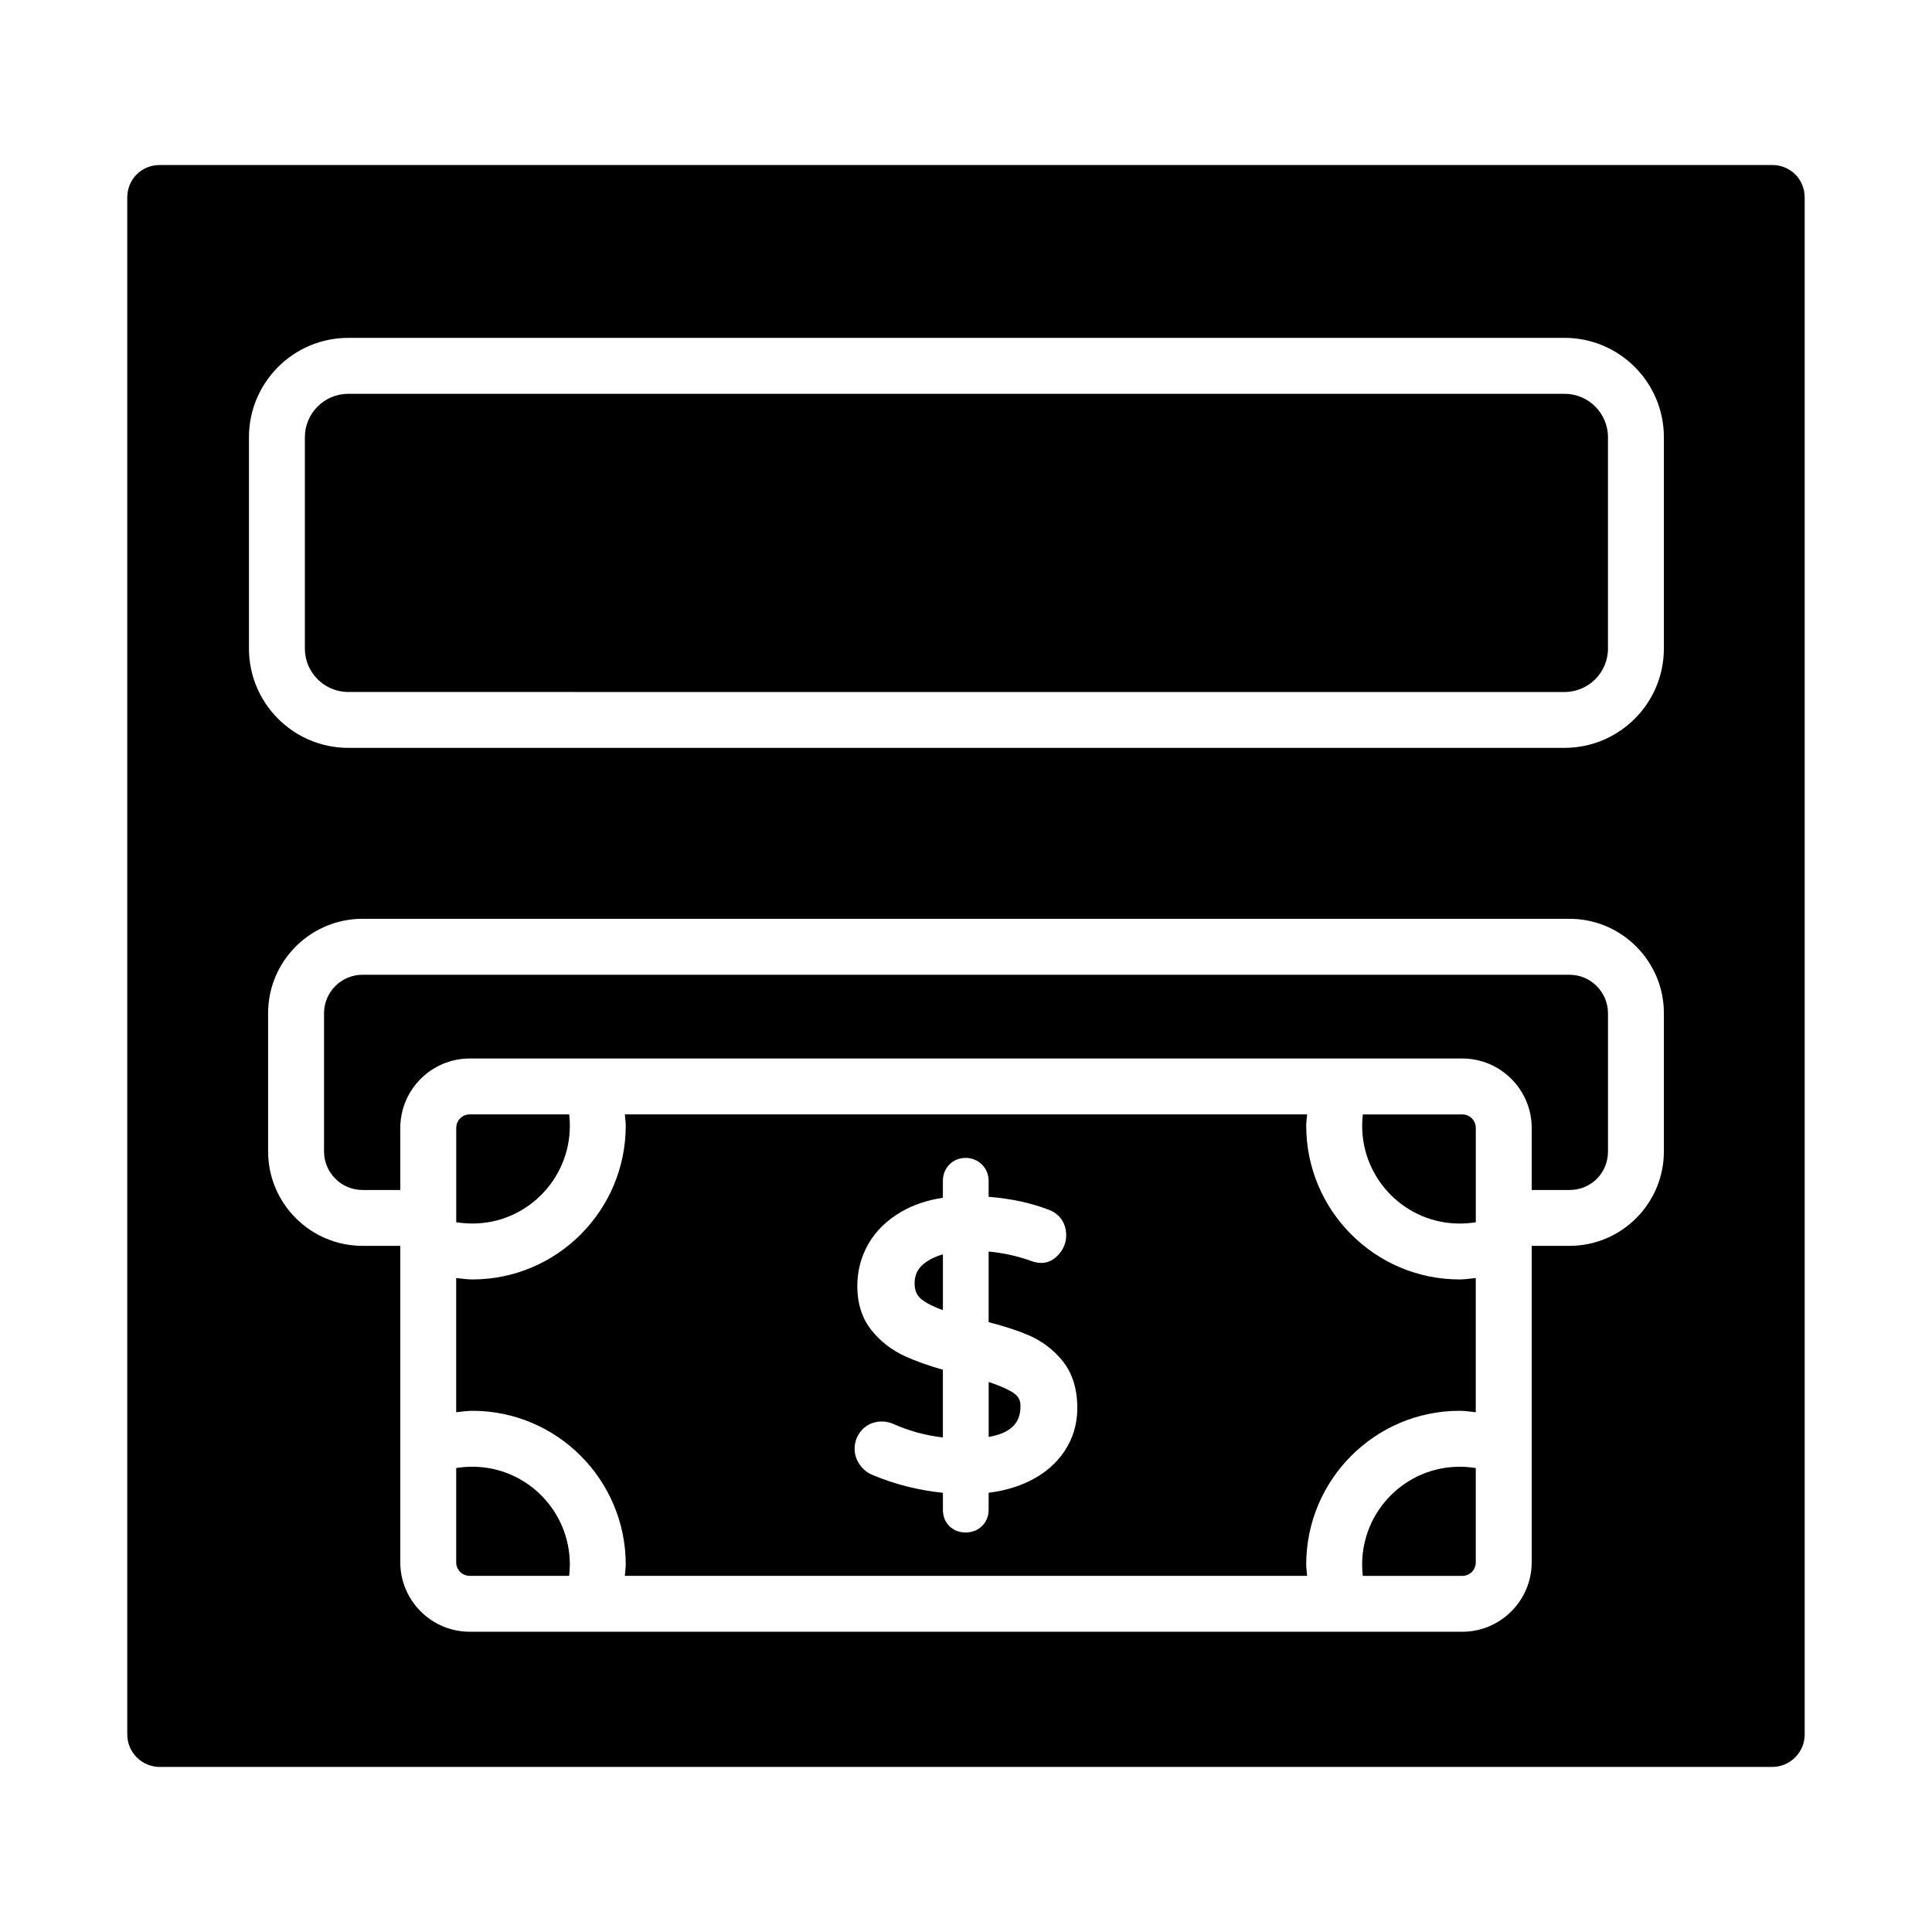
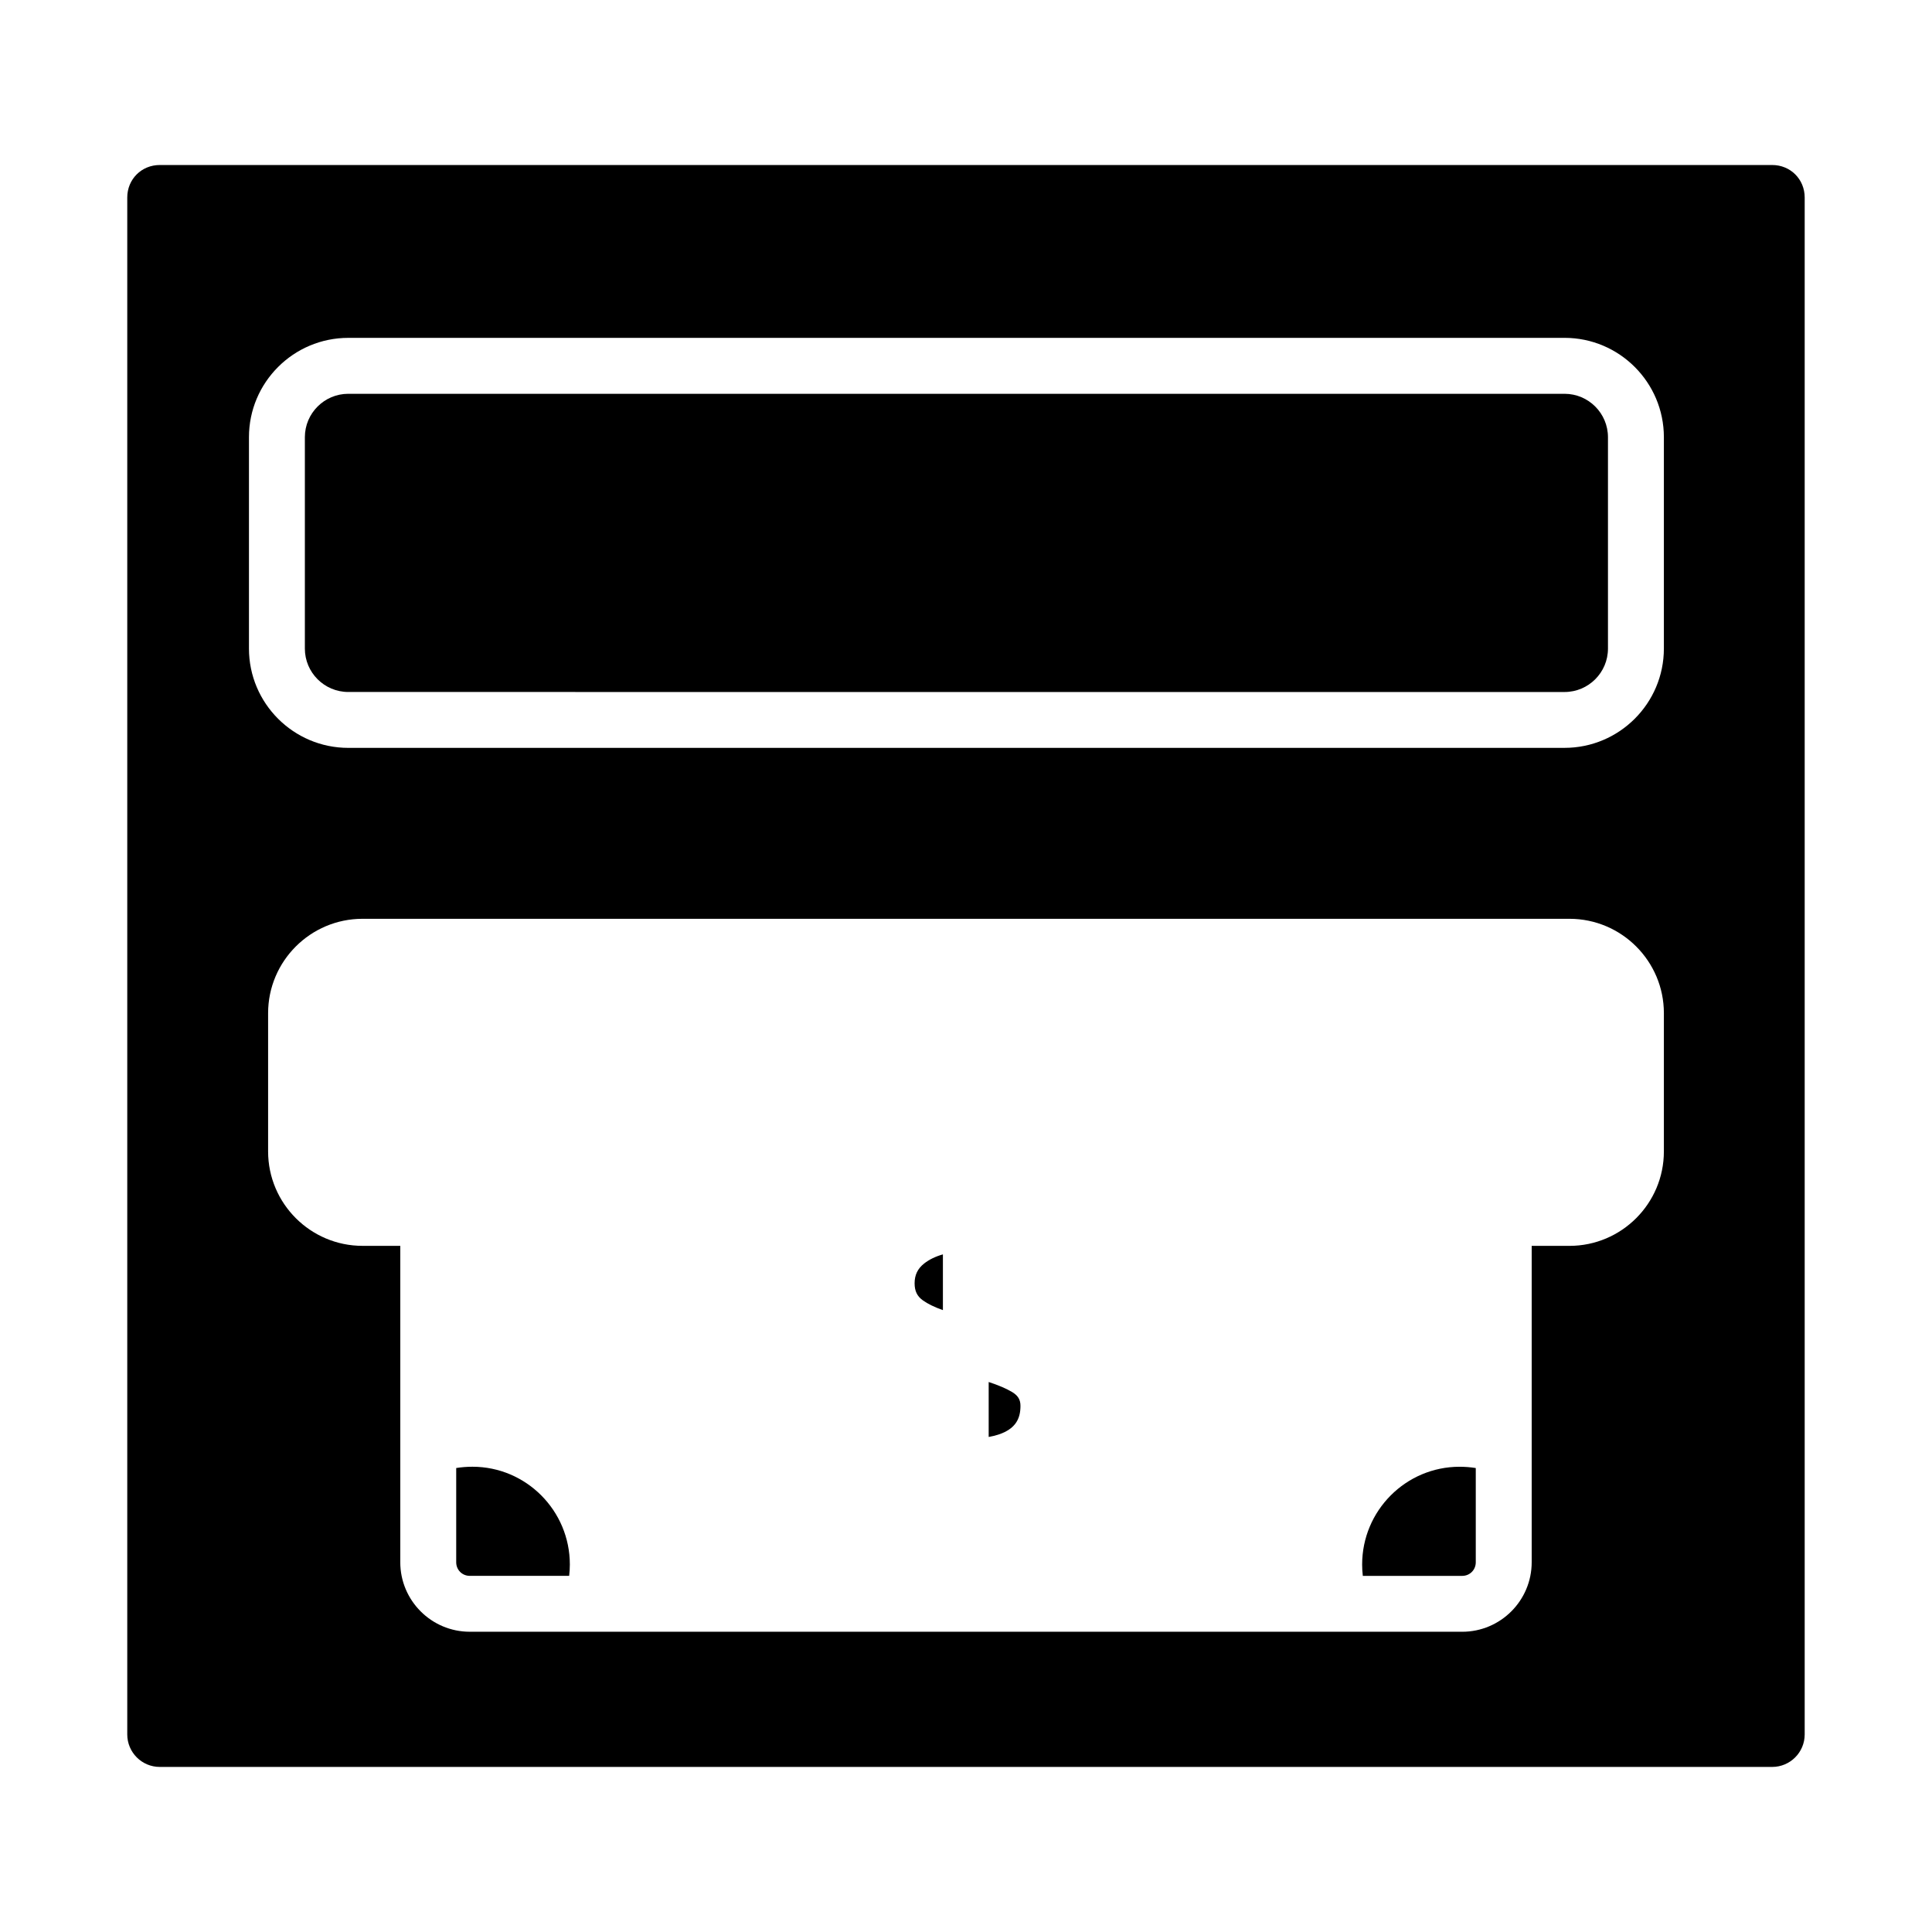
<svg xmlns="http://www.w3.org/2000/svg" fill="#000000" width="800px" height="800px" version="1.1" viewBox="144 144 512 512">
  <g>
-     <path d="m490.16 442.33c0-1.004 0.168-2 0.246-3.004h-180.82c0.074 1.004 0.242 1.996 0.242 3.004 0 22.457-18.23 40.734-40.633 40.734-1.477 0-2.875-0.23-4.301-0.379v35.574c1.43-0.148 2.828-0.379 4.301-0.379 22.402 0 40.633 18.277 40.633 40.734 0 1.004-0.168 2-0.242 3.004h180.82c-0.074-1.004-0.246-1.996-0.246-3.004 0-22.457 18.23-40.734 40.637-40.734 1.473 0 2.871 0.23 4.297 0.379v-35.574c-1.426 0.148-2.824 0.379-4.297 0.379-22.406 0-40.637-18.277-40.637-40.734zm-64.047 86.223v0.008c-2.227 3.356-5.402 6.043-9.426 7.996-3.156 1.535-6.738 2.555-10.688 3.039v4.516c0 1.68-0.602 3.16-1.738 4.289-1.145 1.129-2.652 1.723-4.371 1.723-1.633 0-3.09-0.559-4.215-1.605-0.832-0.805-1.797-2.195-1.797-4.406v-4.504c-6.613-0.688-12.902-2.293-18.742-4.773-1.332-0.559-2.457-1.477-3.316-2.719-0.883-1.266-1.336-2.676-1.336-4.184 0-1.883 0.672-3.609 1.949-5 2.059-2.242 5.461-2.828 8.324-1.562 4.176 1.852 8.578 3.047 13.117 3.566v-17.938c-3.832-1.102-7.156-2.277-9.902-3.523-3.578-1.613-6.594-3.938-8.973-6.902-2.523-3.125-3.805-7.082-3.805-11.766 0-4.039 1.004-7.82 2.988-11.25 1.984-3.43 4.957-6.289 8.82-8.508 3.121-1.793 6.769-3.012 10.871-3.625v-4.484c0-1.629 0.57-3.098 1.656-4.262 2.289-2.41 6.332-2.426 8.691-0.074 1.16 1.156 1.777 2.656 1.777 4.332v4.227c5.828 0.465 11.133 1.598 15.801 3.379 3.004 1.078 4.754 3.574 4.754 6.836 0 1.773-0.625 3.457-1.816 4.863-1.84 2.172-4.309 3.242-7.965 1.742-3.301-1.156-6.934-1.945-10.773-2.316v18.719c4.047 1.035 7.523 2.164 10.352 3.356 3.66 1.535 6.769 3.863 9.238 6.91 2.594 3.211 3.91 7.418 3.91 12.496 0.004 4.18-1.137 8.016-3.387 11.406z" />
    <path d="m412.25 512.92c-1.512-0.91-3.598-1.809-6.238-2.676v14.566c7.387-1.316 8.422-5.035 8.422-8.262 0-1.621-0.656-2.699-2.184-3.629z" />
    <path d="m386.38 484.09c0 2.039 0.668 3.43 2.176 4.508l0.008 0.008c1.301 0.934 3.082 1.801 5.316 2.59v-14.773c-1.984 0.562-3.648 1.375-4.969 2.418-1.727 1.367-2.531 3.035-2.531 5.25z" />
    <path d="m504.98 558.62c0 1.004 0.062 2.004 0.18 3.004h26.336c2.019 0 3.598-1.586 3.598-3.602v-24.977c-1.395-0.223-2.836-0.34-4.297-0.34-14.234 0-25.816 11.625-25.816 25.914z" />
    <path d="m269.2 532.7c-1.465 0-2.91 0.117-4.301 0.34v24.977c0 2.019 1.582 3.602 3.598 3.602h26.336c0.121-1 0.18-1.996 0.18-3.004 0.004-14.289-11.578-25.914-25.812-25.914z" />
-     <path d="m295.02 442.33c0-1.004-0.062-2.004-0.18-3.004h-26.336c-2.019 0-3.598 1.586-3.598 3.602v24.977c1.395 0.223 2.836 0.34 4.301 0.34 14.23 0.004 25.812-11.625 25.812-25.914z" />
    <path d="m613.66 187.73h-427.33c-4.824 0-8.605 3.777-8.605 8.605v407.31c0 4.746 3.859 8.609 8.605 8.609h427.33c4.742 0 8.602-3.863 8.602-8.609v-407.31c0-4.828-3.777-8.605-8.602-8.605zm-28.715 261.41c0 13.797-11.227 25.027-25.023 25.027h-10.008v83.844c0 10.16-8.262 18.422-18.418 18.422h-32.223l-198.55-0.004h-32.227c-10.156 0-18.418-8.262-18.418-18.422v-83.844h-10.004c-13.797 0-25.023-11.23-25.023-25.027v-36.625c0-13.797 11.227-25.02 25.023-25.02h319.85c13.797 0 25.023 11.223 25.023 25.02zm0-133.27c0 14.516-11.809 26.32-26.324 26.32l-322.32 0.004c-14.52 0-26.324-11.809-26.324-26.32v-56.016c0-14.516 11.809-26.32 26.324-26.32l322.32-0.004c14.52 0 26.324 11.809 26.324 26.32z" />
    <path d="m558.62 248.36h-322.32c-6.344 0-11.508 5.16-11.508 11.504v56.016c0 6.344 5.164 11.504 11.508 11.504l322.32 0.004c6.344 0 11.508-5.16 11.508-11.504v-56.016c0-6.348-5.16-11.508-11.508-11.508z" />
-     <path d="m531.5 439.33h-26.336c-0.121 1-0.18 1.996-0.18 3.004 0 14.289 11.582 25.918 25.82 25.918 1.461 0 2.906-0.117 4.297-0.34v-24.977c0-2.019-1.582-3.606-3.602-3.606z" />
-     <path d="m559.93 402.32h-319.85c-5.625 0-10.207 4.578-10.207 10.203v36.625c0 5.629 4.578 10.211 10.207 10.211h10.004v-16.426c0-10.16 8.262-18.422 18.418-18.422h263c10.156 0 18.418 8.262 18.418 18.422v16.426h10.008c5.723 0 10.207-4.484 10.207-10.211v-36.625c-0.008-5.621-4.586-10.203-10.211-10.203z" />
  </g>
</svg>